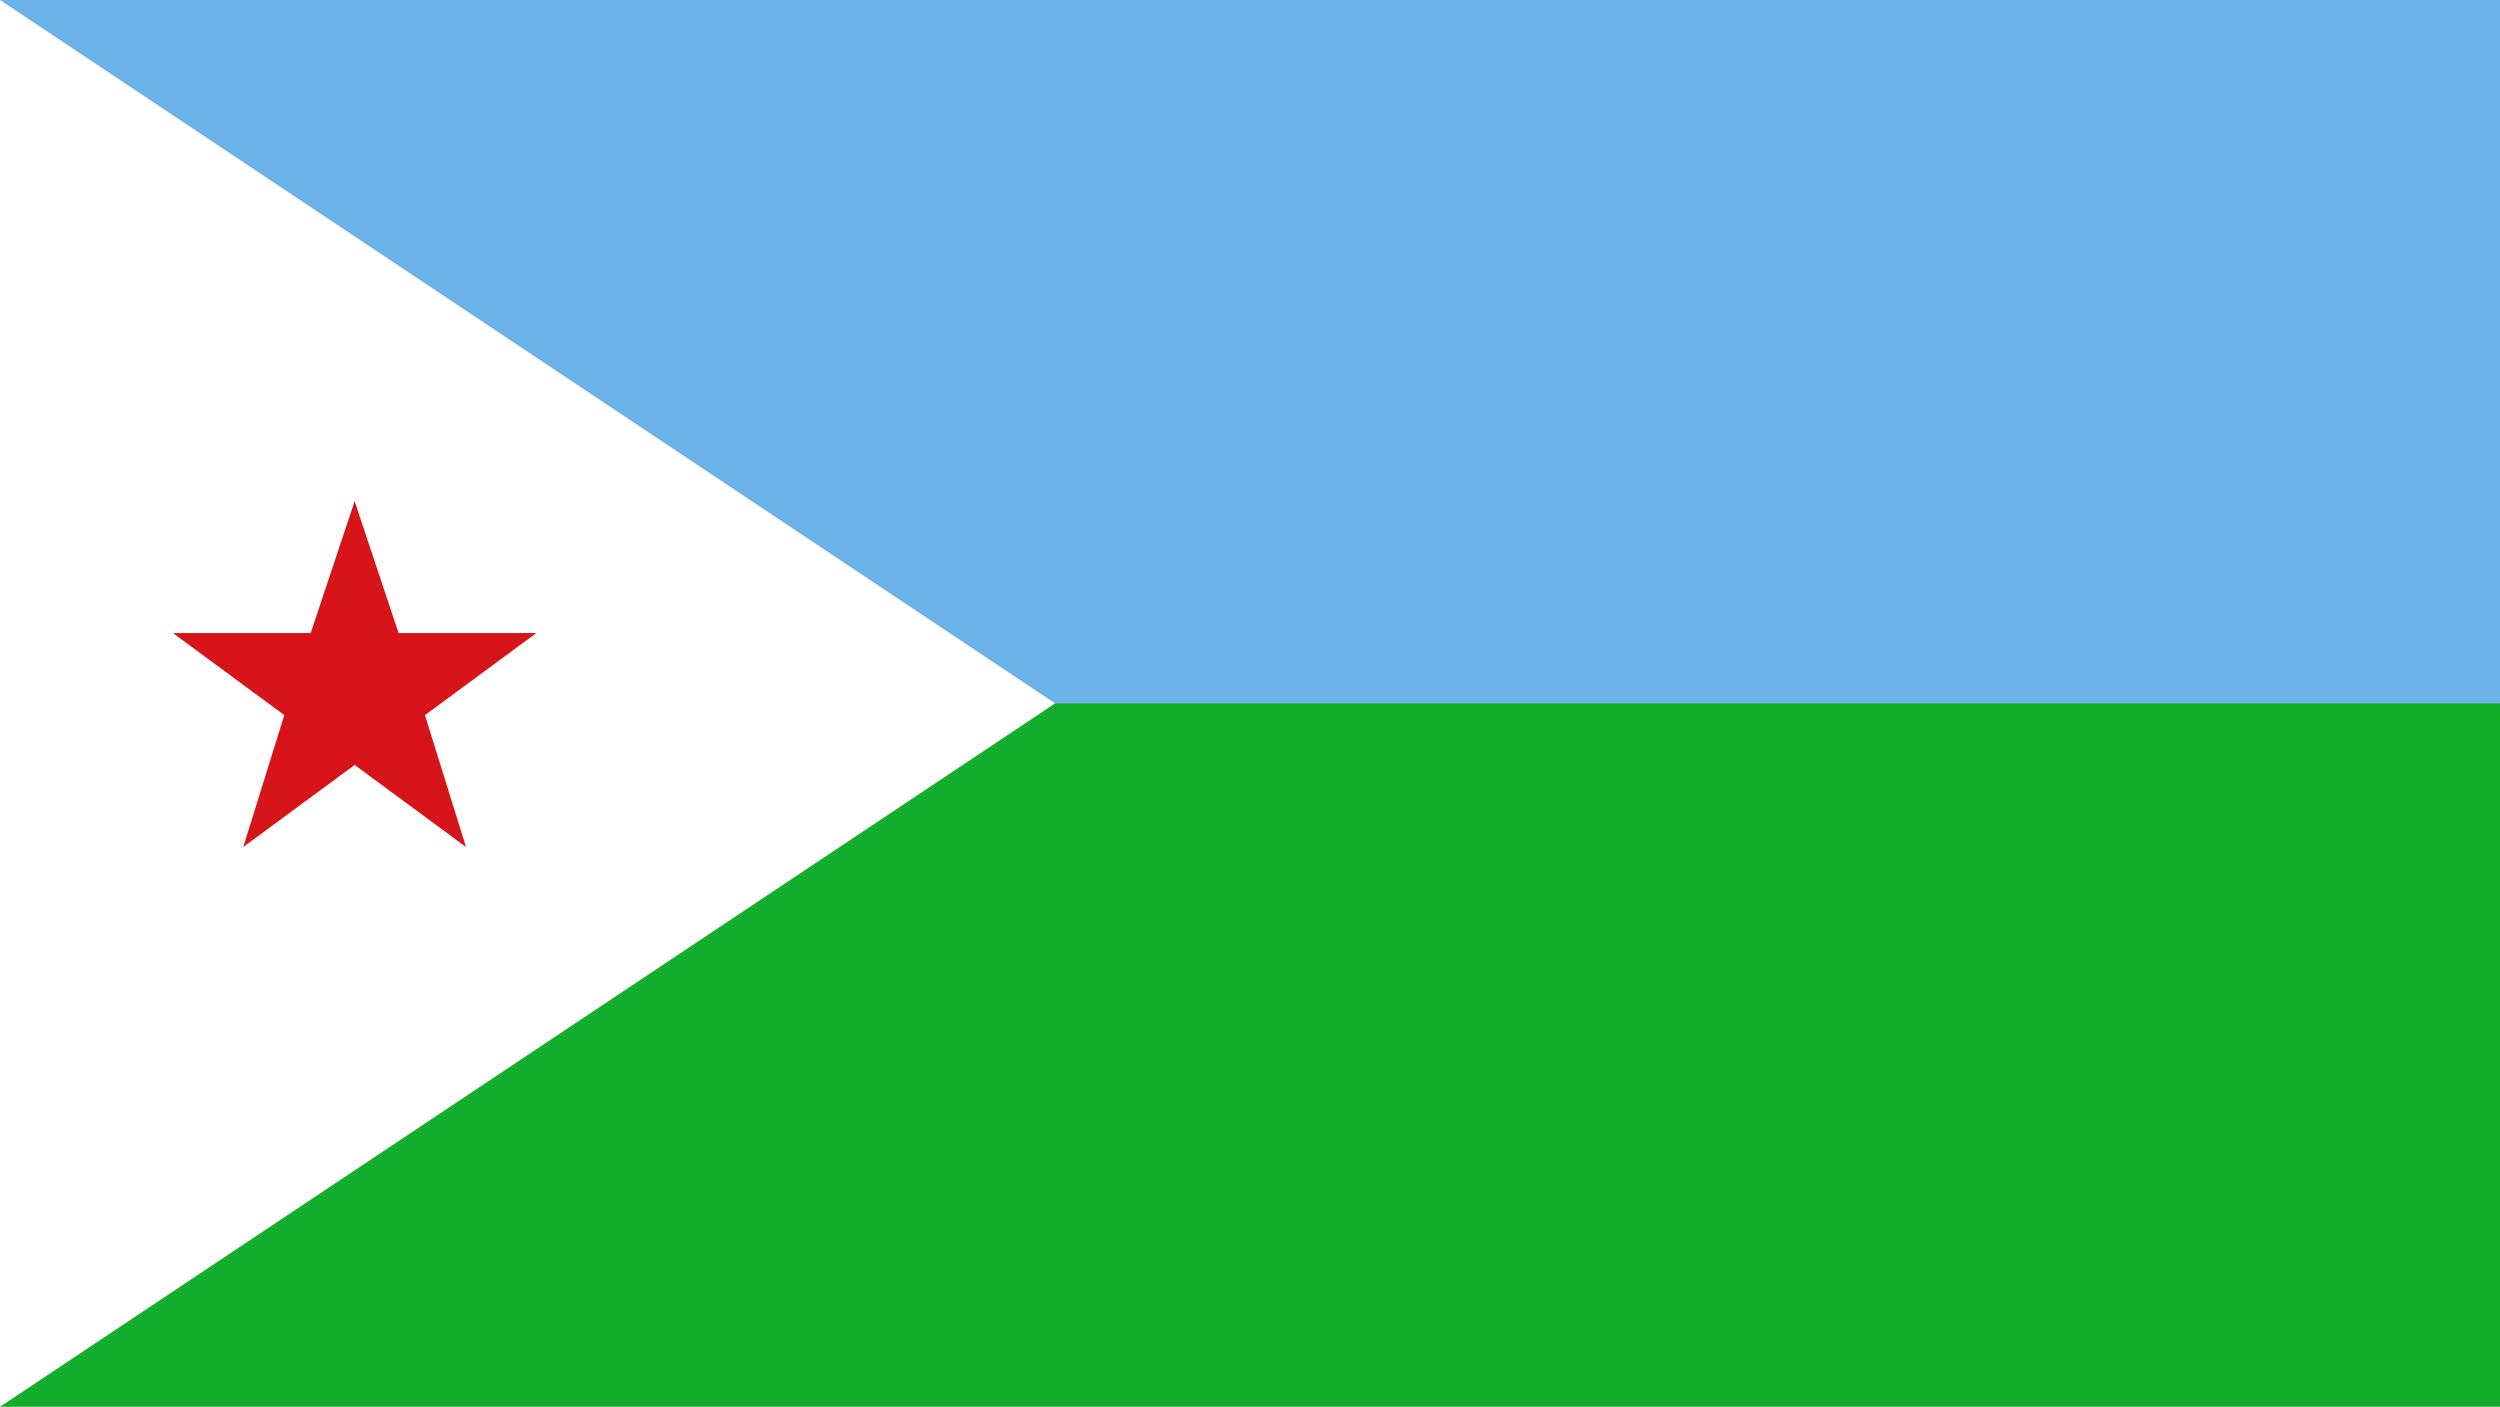
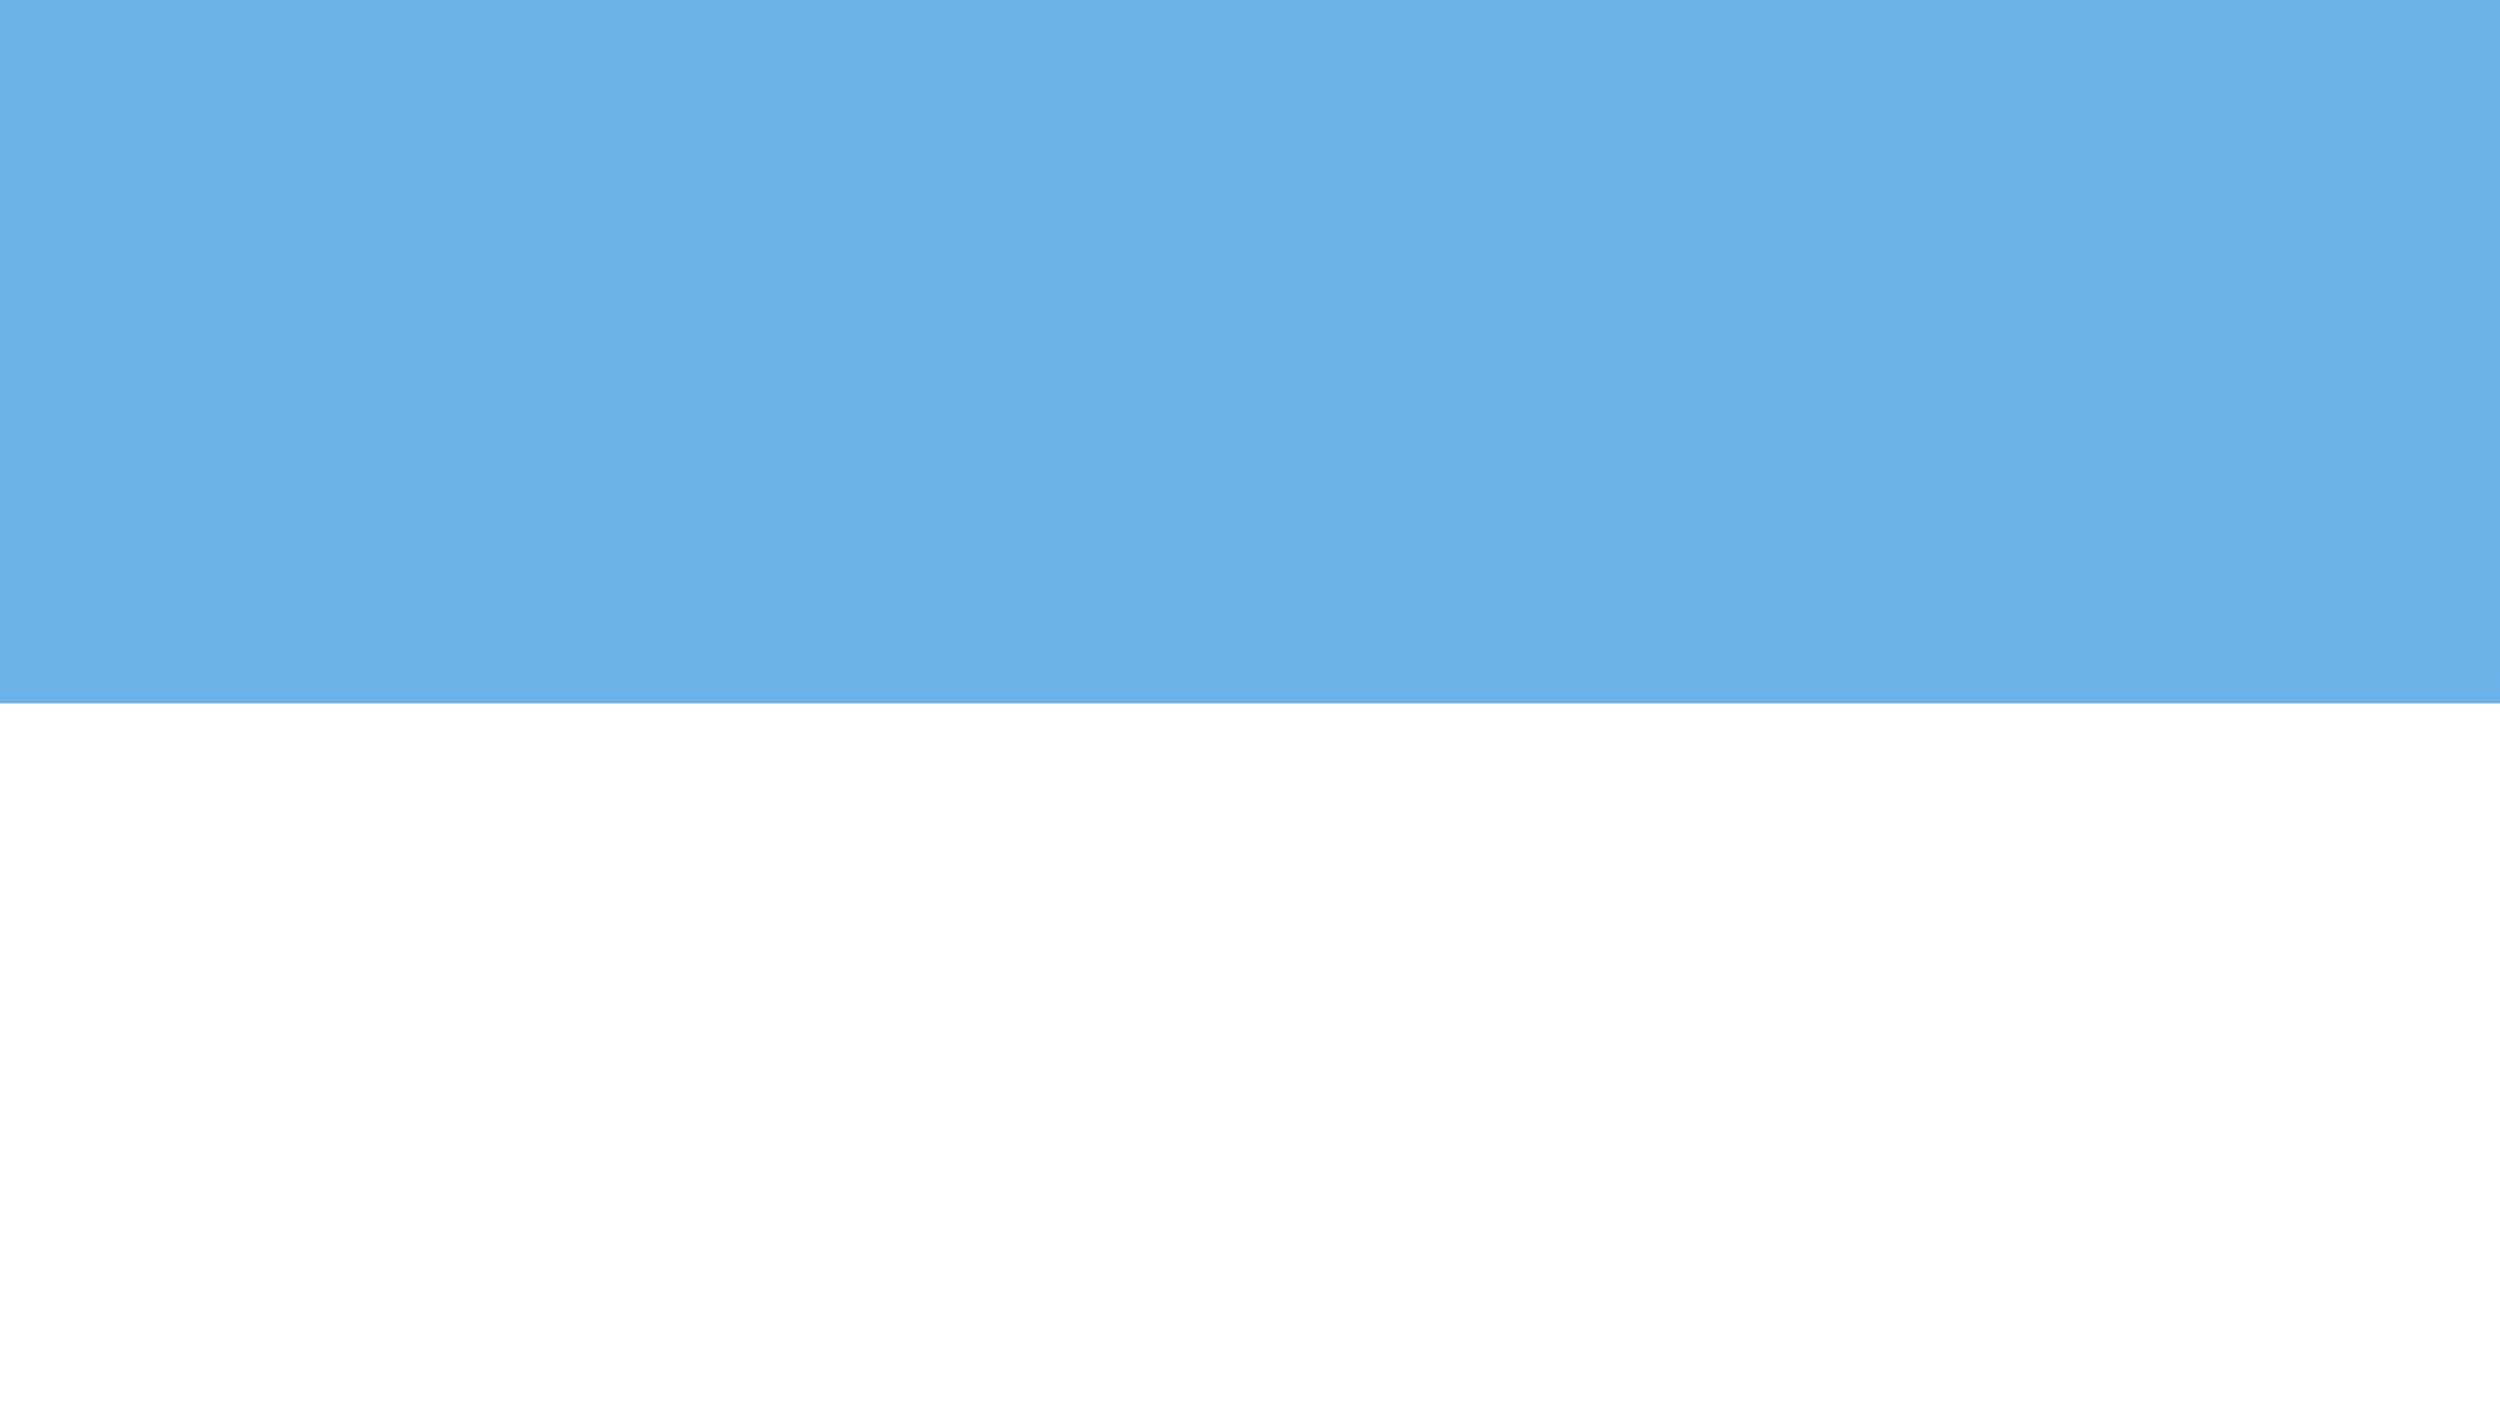
<svg xmlns="http://www.w3.org/2000/svg" viewBox="0 0 853 480">
-   <path fill="#12ad2b" fill-rule="evenodd" d="M0 0h853v480H0Z" />
  <path fill="#6ab2e7" fill-rule="evenodd" d="M0 0h853v240H0Z" />
-   <path fill="#fff" fill-rule="evenodd" d="m0 0 360 240L0 480Z" />
-   <path fill="#d7141a" fill-rule="evenodd" d="m159 289-38-28-38 28 14-45-38-28h47l15-45 15 45h47l-38 28 14 45z" />
</svg>